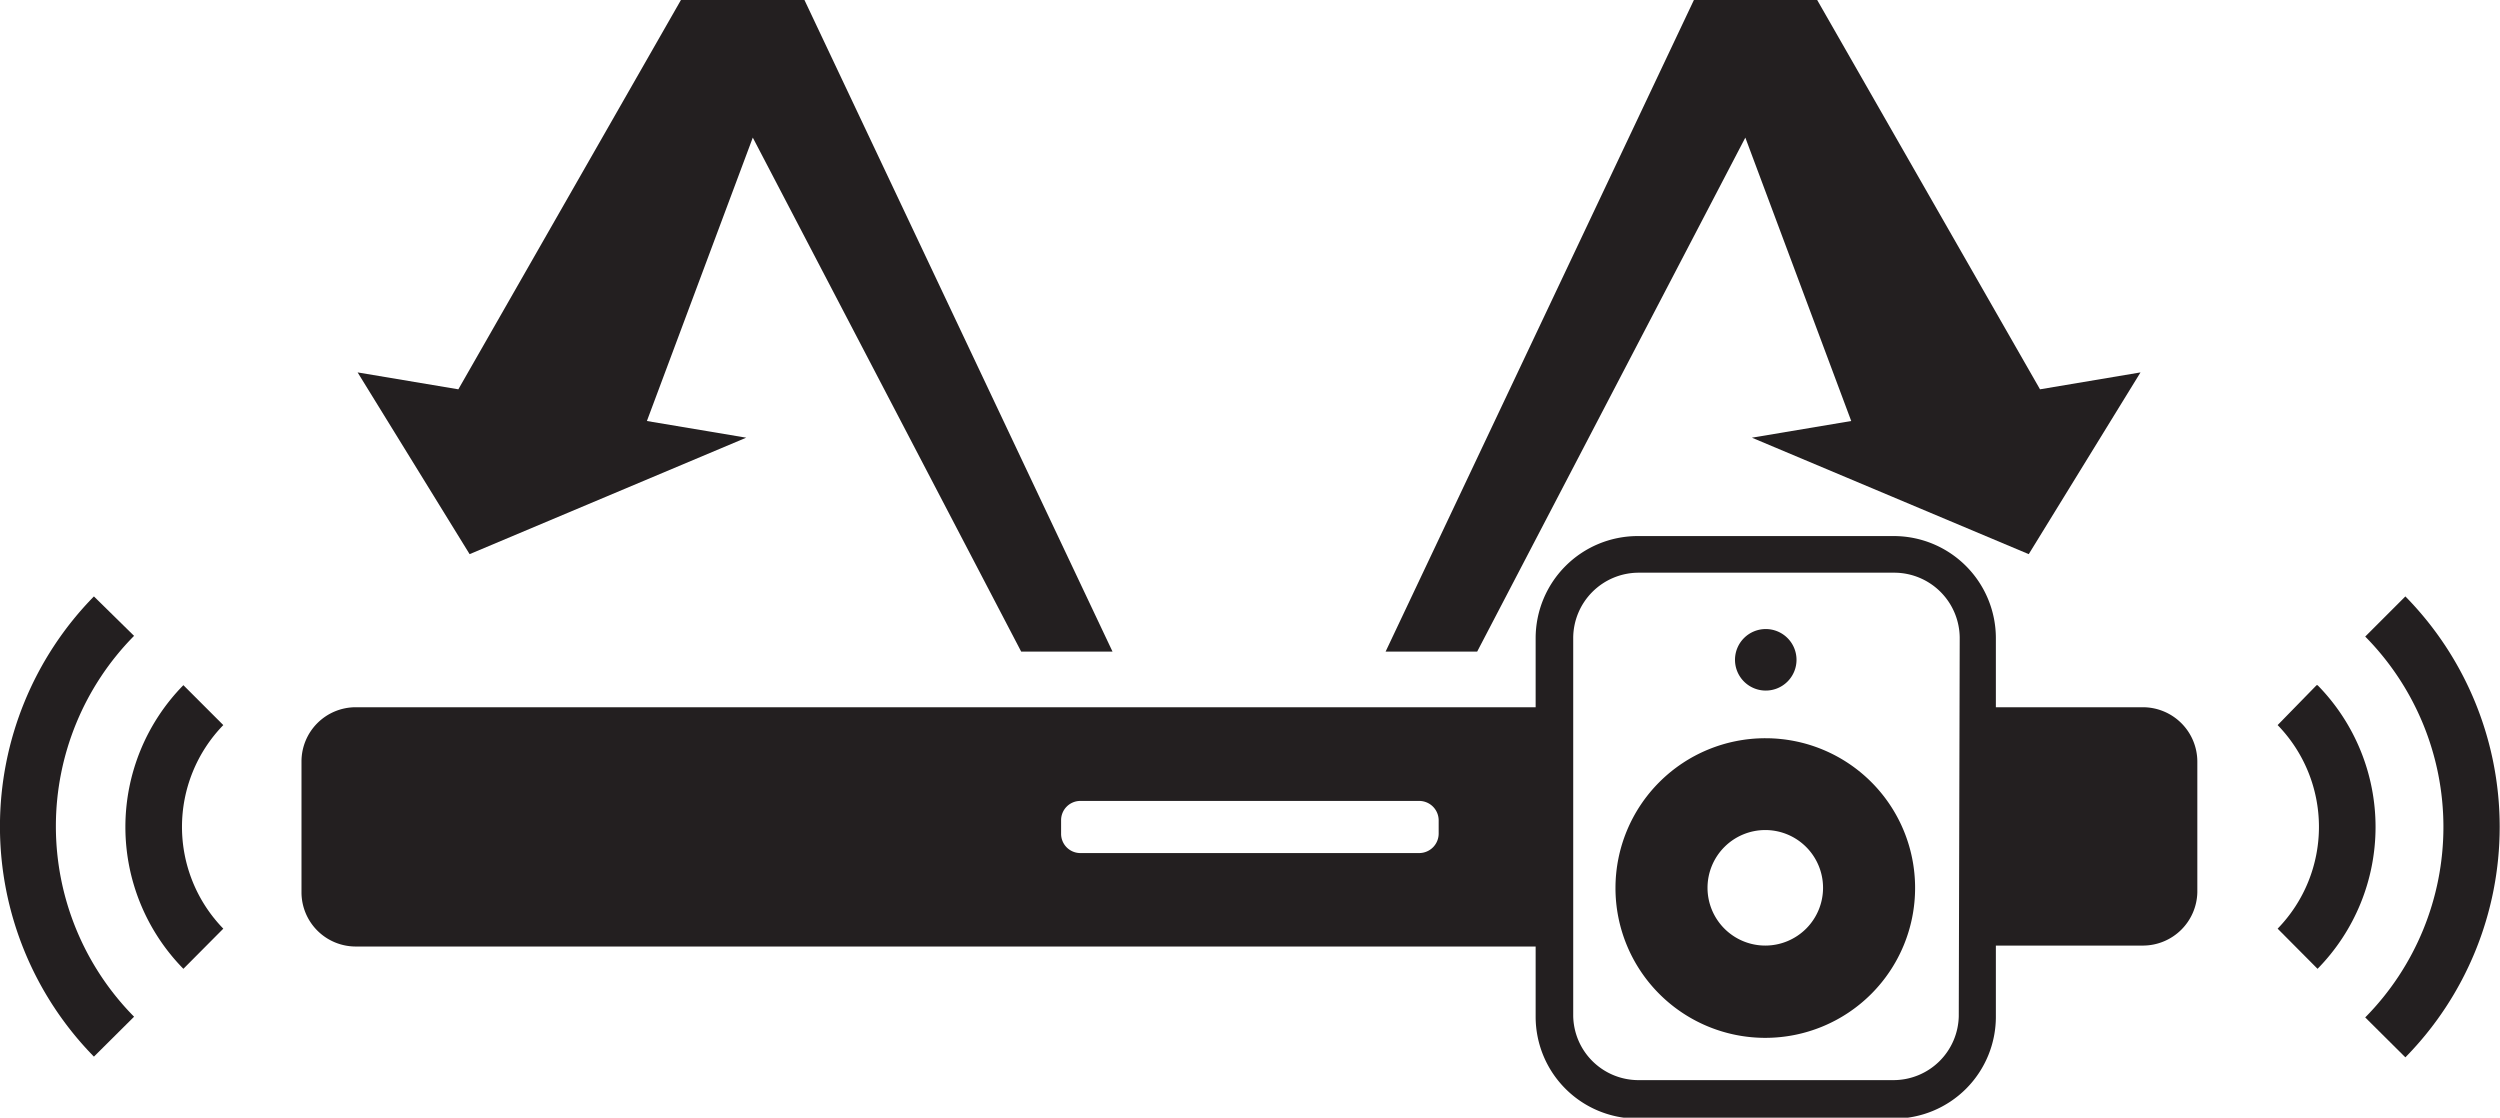
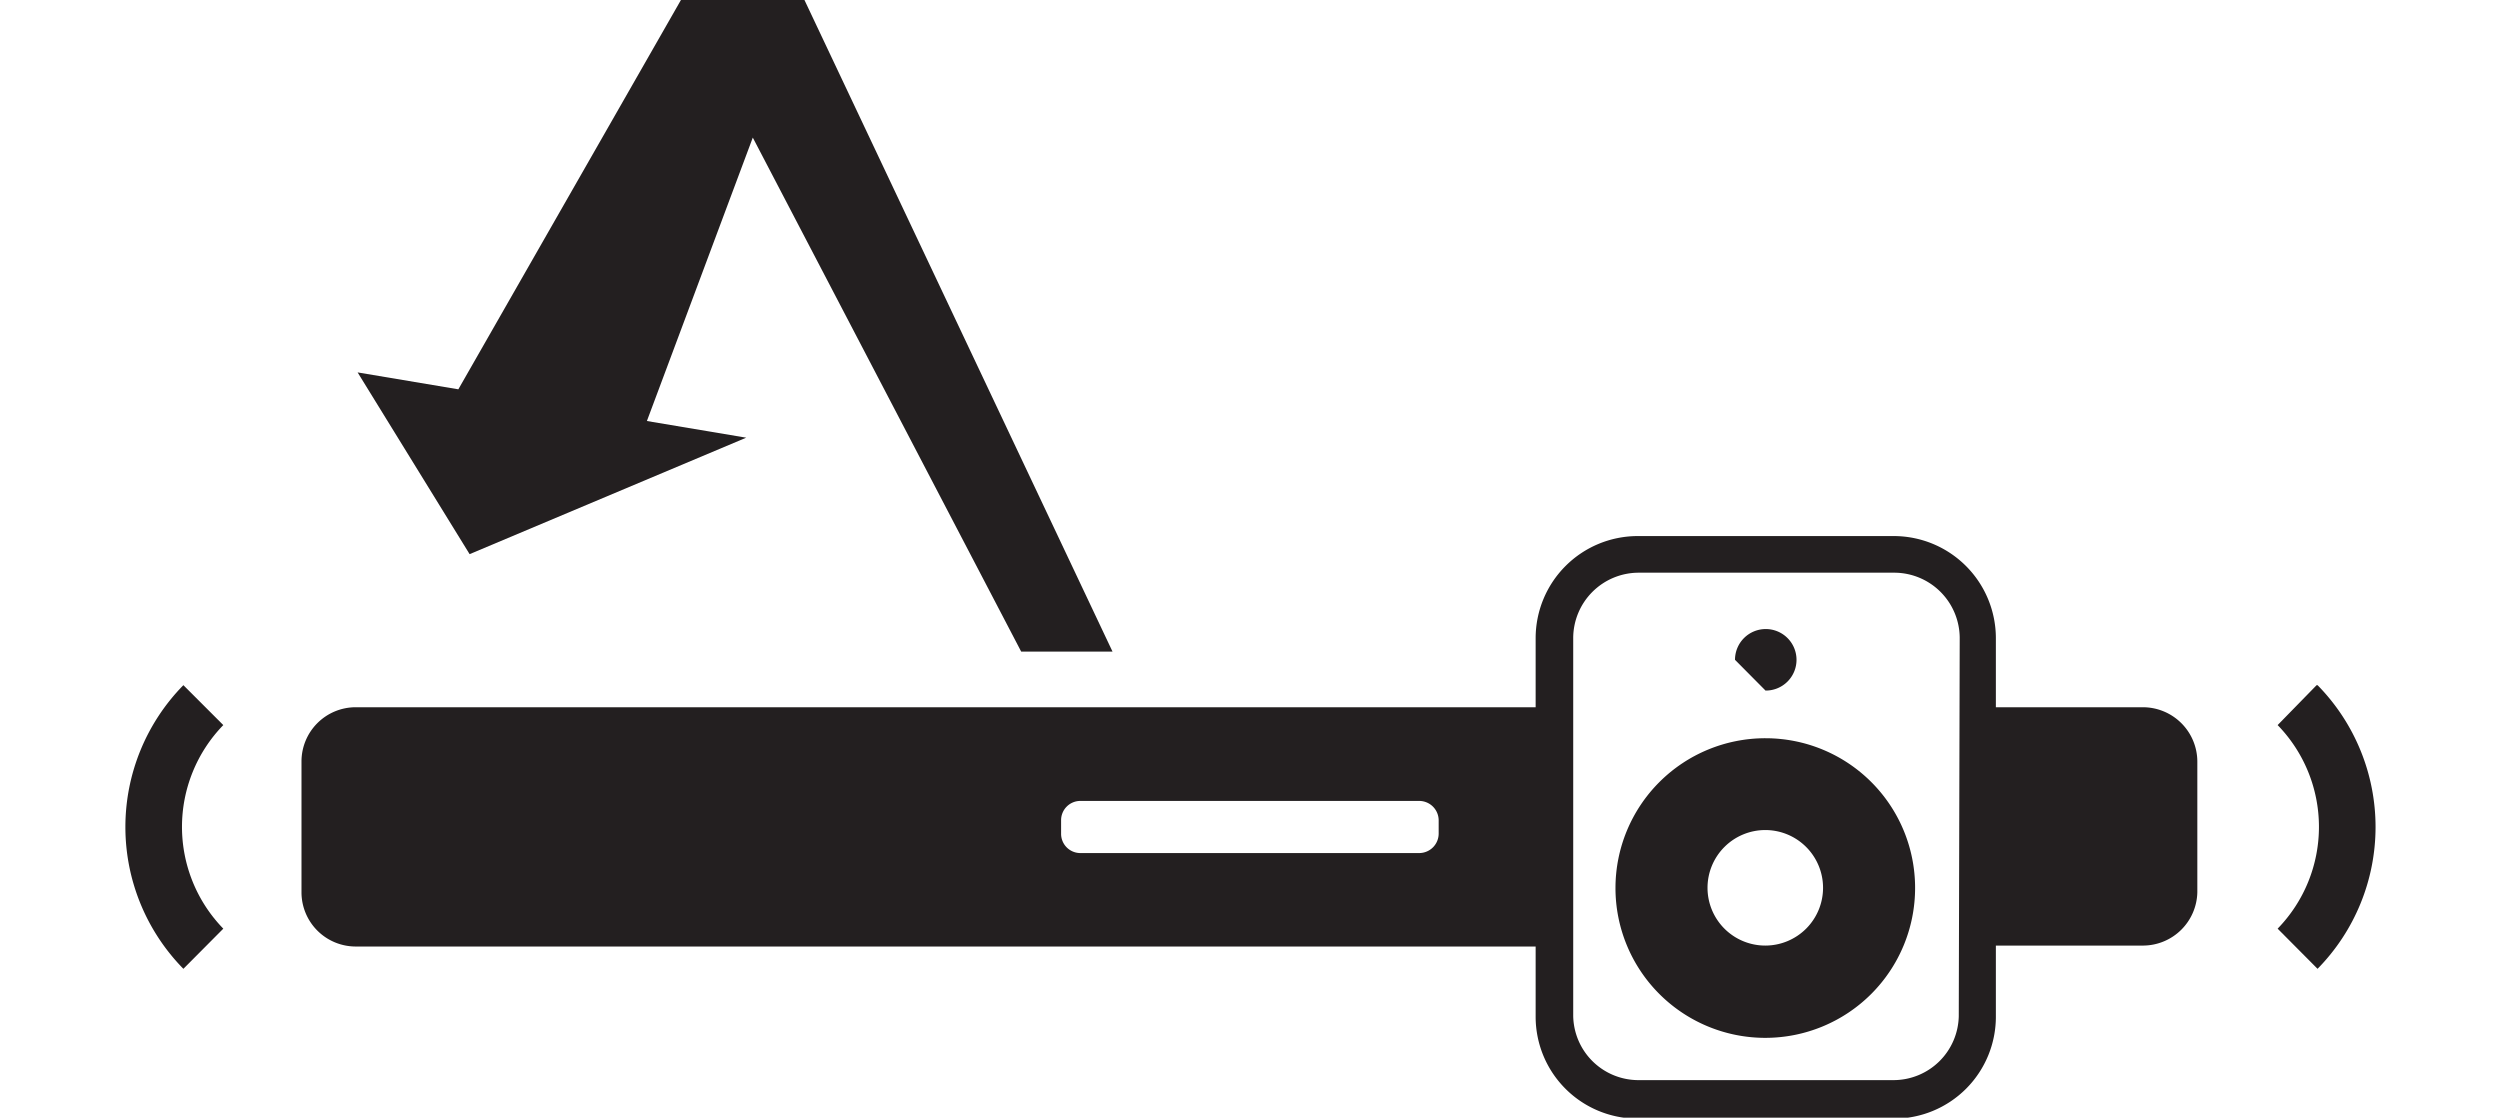
<svg xmlns="http://www.w3.org/2000/svg" viewBox="0 0 106.47 47.6">
  <defs>
    <style>.cls-1{fill:#231f20;}</style>
  </defs>
  <g id="Layer_2" data-name="Layer 2">
    <g id="AW_Black" data-name="AW Black">
-       <path class="cls-1" d="M5.74,27.11,4,25.4A14,14,0,0,0,4,45l1.71-1.7a11.54,11.54,0,0,1,0-16.22Z" />
      <path class="cls-1" d="M7.81,29.18a8.62,8.62,0,0,0,0,12.08l1.7-1.71a6.22,6.22,0,0,1,0-8.67Z" />
-       <path class="cls-1" d="M102.44,25.4l-1.71,1.71a11.54,11.54,0,0,1,0,16.22l1.71,1.7a14,14,0,0,0,0-19.63Z" />
      <path class="cls-1" d="M98.66,29.18,97,30.88a6.22,6.22,0,0,1,0,8.67l1.7,1.71a8.62,8.62,0,0,0,0-12.08Z" />
      <polygon class="cls-1" points="31.78 18.64 27.55 17.93 32.06 5.86 43.49 27.75 47.38 27.75 34.26 0 29 0 19.52 16.58 15.23 15.86 20 23.6 31.78 18.64" />
-       <polygon class="cls-1" points="74.33 5.86 78.84 17.93 74.61 18.64 86.4 23.6 91.16 15.86 86.88 16.58 77.39 0 72.14 0 59.01 27.75 62.91 27.75 74.33 5.86" />
      <path class="cls-1" d="M91.27,30.12H85V27.17a4.35,4.35,0,0,0-4.34-4.34H69.74a4.35,4.35,0,0,0-4.34,4.34v2.95H15.15a2.31,2.31,0,0,0-2.31,2.31V38a2.31,2.31,0,0,0,2.31,2.31H65.4v3a4.34,4.34,0,0,0,4.34,4.33h10.9A4.34,4.34,0,0,0,85,43.27v-3h6.29A2.32,2.32,0,0,0,93.58,38V32.43A2.32,2.32,0,0,0,91.27,30.12Zm-30,5.38a.83.83,0,0,1-.82.83H46a.82.82,0,0,1-.81-.83v-.56a.82.82,0,0,1,.81-.83H60.45a.83.83,0,0,1,.82.83Zm22.15,7.77A2.78,2.78,0,0,1,80.64,46H69.74A2.78,2.78,0,0,1,67,43.27V27.17a2.79,2.79,0,0,1,2.78-2.78h10.9a2.79,2.79,0,0,1,2.78,2.78Z" />
      <path class="cls-1" d="M75.19,31.44a6.38,6.38,0,1,0,6.37,6.37A6.37,6.37,0,0,0,75.19,31.44Zm0,8.83a2.46,2.46,0,1,1,2.45-2.46A2.46,2.46,0,0,1,75.19,40.27Z" />
-       <path class="cls-1" d="M75.19,29.41a1.31,1.31,0,1,0-1.3-1.31A1.31,1.31,0,0,0,75.19,29.41Z" />
+       <path class="cls-1" d="M75.19,29.41a1.31,1.31,0,1,0-1.3-1.31Z" />
    </g>
  </g>
</svg>